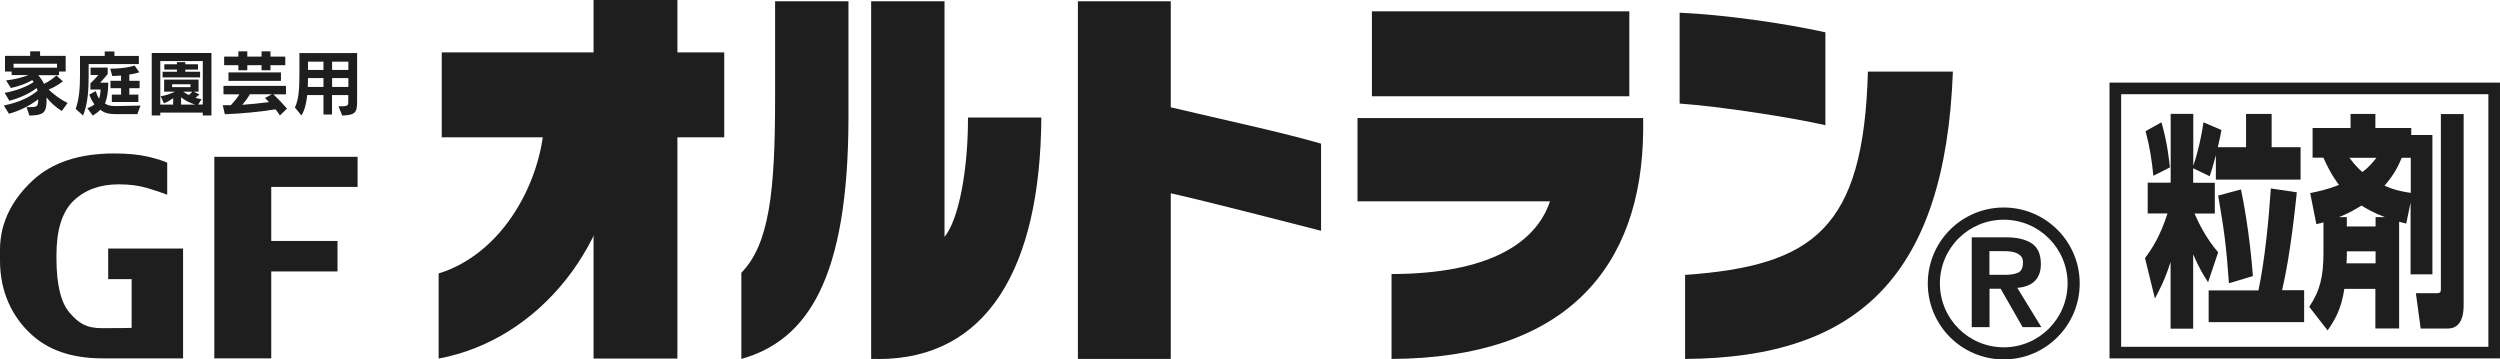
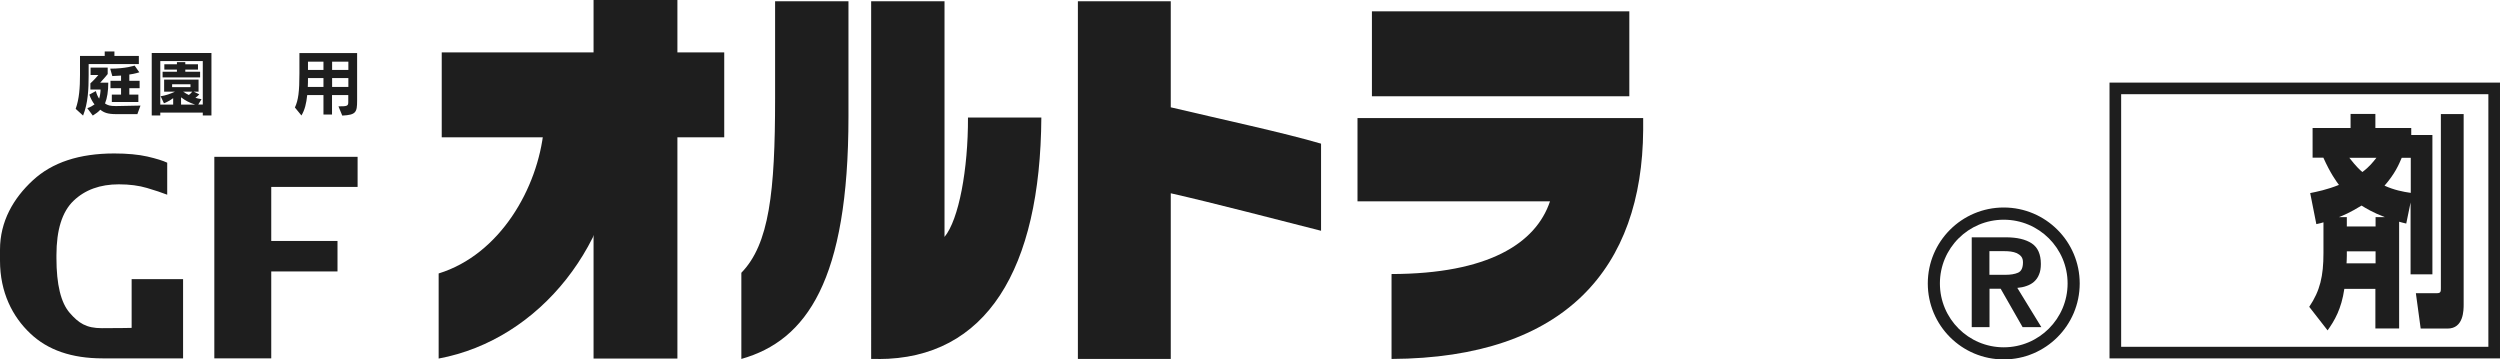
<svg xmlns="http://www.w3.org/2000/svg" id="_レイヤー_2" viewBox="0 0 260 37.38">
  <defs>
    <style>.cls-1{fill:#1e1e1e;}</style>
  </defs>
  <g id="_編集モード">
    <g>
      <g>
        <g>
-           <path class="cls-1" d="m6.43,11.55c-.65-.41-1.2-.91-1.59-1.42,0,.1,0,.39,0,.59-.08.96-.3,1.28-1.78,1.3l-.3-.87c1.13,0,1.14-.08,1.2-.51.01-.1.01-.31.01-.31-.86.65-1.88,1.18-3.04,1.5l-.53-.86c1.51-.31,2.59-.79,3.51-1.53,0-.08-.07-.23-.1-.28-.78.59-1.7,1.01-2.84,1.32l-.48-.82c1.24-.25,2.25-.61,3.01-1.13-.04-.06-.11-.16-.14-.2-.62.36-1.42.65-2.23.82l-.5-.79c.84-.09,1.64-.28,2.32-.55h-1.74v-.37h-.69v-1.63h2.62v-.47h1.03v.47h2.66v1.63h-.69v.38h-2.17c.2.21.46.57.61.9.5-.24.89-.52,1.29-.87l.67.61c-.45.35-.94.63-1.48.86.61.57,1.19,1,1.97,1.39l-.6.83Zm-.49-4.92H1.41v.41h4.52v-.41Z" />
          <path class="cls-1" d="m9.22,6.65v1.16c0,1.49-.07,2.92-.58,4.21l-.77-.7c.37-1.03.45-2.21.45-3.54v-1.96h2.57v-.47h1.01v.47h2.54v.84h-5.23Zm5.09,5.22h-2.22c-.9,0-1.28-.16-1.66-.46-.19.22-.46.41-.78.61l-.57-.77c.3-.1.56-.25.75-.39-.2-.25-.4-.62-.54-1.02l.68-.37c.08.31.19.57.34.79.08-.23.15-.67.15-.95h-1.06v-.64c.43-.39.83-.87.83-.87h-.81v-.77h1.78v.67s-.39.49-.78.9h.84c0,.88-.11,1.6-.34,2.16.28.19.51.27,1.15.27l2.54-.05-.32.88Zm-.86-2.7v.67h.94v.77h-2.76v-.77h.96v-.67h-1.1v-.77h1.1v-.54c-.27.02-.56.04-.91.05l-.22-.77c1.63,0,2.54-.32,2.54-.32l.49.7s-.48.16-1.04.23v.65h1.07v.77h-1.07Z" />
          <path class="cls-1" d="m21.09,12.01v-.3h-4.42v.3h-.89v-6.5h6.21v6.5h-.89Zm0-5.66h-4.42v4.53h1.34v-.67c-.47.36-.96.53-.96.53l-.34-.73c.51-.08,1.02-.25,1.49-.48h-1.13v-1.25h3.58v1.25h-.52l.6.28c-.12.14-.25.25-.41.36.22.07.41.11.64.14l-.34.56h.47v-4.53Zm-4.18,1.7v-.59h1.49v-.22h-1.31v-.56h1.31v-.22h.87v.22h1.32v.56h-1.32v.22h1.54v.59h-3.9Zm2.9.71h-1.91v.3h1.91v-.3Zm-.98,1.36v.76h1.47c-.66-.22-1.03-.43-1.47-.76Zm.21-.59c.2.14.41.26.6.35.14-.1.25-.22.36-.35h-.96Z" />
-           <path class="cls-1" d="m29.11,12c-.17-.26-.3-.43-.46-.63-1.58.25-3.36.44-5.27.51l-.21-.94c.29,0,.57,0,.84,0,.33-.35.67-.78.89-1.13h-1.66v-.88h6.5v.88h-1.32c.48.44.92.9,1.43,1.48l-.74.72Zm-.98-5.22v.53h-.93v-.53h-1.48v.53h-.93v-.53h-1.48v-.89h1.48v-.55h.93v.55h1.48v-.55h.93v.55h1.54v.89h-1.54Zm-4.37,1.63v-.88h5.46v.88h-5.46Zm2.23,1.39c-.21.37-.54.82-.8,1.1.87-.06,1.83-.16,2.78-.28-.14-.16-.24-.27-.42-.43l.74-.39h-2.31Z" />
          <path class="cls-1" d="m35.59,12.01l-.39-.95c.89,0,1.02-.03,1.02-.43v-.74h-1.69v2.02h-.89v-2.02h-1.69c-.09.86-.25,1.54-.6,2.12l-.68-.83c.36-.77.47-1.68.47-3.54v-2.12h6v4.95c0,1.21-.12,1.48-1.54,1.55Zm-1.95-3.89h-1.61c0,.3,0,.65-.02.92h1.63v-.92Zm0-1.71h-1.61v.86h1.61v-.86Zm2.59,0h-1.69v.86h1.69v-.86Zm0,1.71h-1.69v.92h1.69v-.92Z" />
        </g>
        <g>
          <g>
            <path class="cls-1" d="m208.59,24.68c1.18,0,2.07.21,2.71.63.63.42.95,1.13.95,2.14,0,.43-.06.8-.19,1.1-.12.31-.3.55-.52.75-.22.19-.48.34-.78.44-.3.11-.62.17-.96.2l2.5,4.08h-1.95l-2.28-3.99h-1.16v3.99h-1.85v-9.34h3.52Zm-.03,3.9c.54,0,.98-.07,1.32-.22.34-.15.51-.51.51-1.08,0-.25-.06-.45-.18-.6-.12-.15-.28-.26-.46-.35-.19-.08-.4-.14-.63-.17-.23-.03-.45-.04-.66-.04h-1.56v2.46h1.65Z" />
            <path class="cls-1" d="m208.39,21.58c-4.36,0-7.9,3.53-7.9,7.9s3.54,7.9,7.9,7.9,7.9-3.54,7.9-7.9-3.54-7.9-7.9-7.9Zm0,14.54c-3.66,0-6.64-2.97-6.64-6.64s2.97-6.63,6.64-6.63,6.64,2.97,6.64,6.63-2.97,6.64-6.64,6.64Z" />
          </g>
          <g>
            <path class="cls-1" d="m37.19,19.44h-8.98v5.62h6.89v3.17h-6.89v9.04h-5.92v-20.96h14.9v3.13Z" />
-             <path class="cls-1" d="m19.04,37.27h-8.38c-3.19,0-5.7-.86-7.52-2.6-1.83-1.73-3.14-4.25-3.14-7.57v-1.13c0-2.95,1.4-5.36,3.42-7.22,2.01-1.86,4.83-2.79,8.46-2.79,1.36,0,2.51.11,3.45.32.94.22,1.62.43,2.06.64v3.33c-.56-.22-1.26-.45-2.1-.7-.84-.25-1.82-.38-2.93-.38-1.95,0-3.52.57-4.71,1.71-1.19,1.14-1.78,3.03-1.78,5.67v.29c0,2.75.46,4.65,1.39,5.71.92,1.05,1.7,1.58,3.33,1.58,2.11,0,3.1-.03,3.1-.03v-5.07h-2.44v-3.18h7.79v11.43Z" />
+             <path class="cls-1" d="m19.04,37.27h-8.38c-3.19,0-5.7-.86-7.52-2.6-1.83-1.73-3.14-4.25-3.14-7.57v-1.13c0-2.95,1.4-5.36,3.42-7.22,2.01-1.86,4.83-2.79,8.46-2.79,1.36,0,2.51.11,3.45.32.94.22,1.62.43,2.06.64v3.33c-.56-.22-1.26-.45-2.1-.7-.84-.25-1.82-.38-2.93-.38-1.95,0-3.52.57-4.71,1.71-1.19,1.14-1.78,3.03-1.78,5.67v.29c0,2.75.46,4.65,1.39,5.71.92,1.05,1.7,1.58,3.33,1.58,2.11,0,3.1-.03,3.1-.03v-5.07h-2.44h7.79v11.43Z" />
          </g>
-           <path class="cls-1" d="m174.68,10.76V1.32c4.64.21,10.82,1.08,15.16,2.04v9.66c-3.64-.83-11.02-1.96-15.16-2.25Zm.57,26.57v-8.74c13.37-.95,18.57-4.8,19.01-21.14h8.84c-.8,21.24-9.84,29.77-27.85,29.88Z" />
          <path class="cls-1" d="m144.72,37.33v-8.83c10.05-.02,15.01-3.18,16.48-7.56h-20.02v-8.66h29.71v1.25c-.1,14.27-8.02,23.71-26.17,23.8Zm-2.04-27.33V1.18h26.77v8.83h-26.77Z" />
          <path class="cls-1" d="m121.76,20.09v17.24h-9.66V.13h9.66v11.03c5.27,1.25,11.75,2.64,15.63,3.78v9.06c-4.3-1.09-11.26-2.91-15.63-3.9Z" />
          <path class="cls-1" d="m77.1,37.33v-8.96c2.9-2.98,3.51-8.39,3.51-18.13V.13h7.63v12c0,17-4.34,23.28-11.14,25.2Zm14.25,0h-.75V.13h7.63v24.51c1.49-1.8,2.46-7.04,2.44-12.42h7.63c-.1,15.77-5.7,25.12-16.96,25.12Z" />
          <g>
            <path class="cls-1" d="m55.55,14.28h-9.61V5.45h15.79V0h8.72v5.45h4.87v8.83h-4.87v23.01h-8.72V14.28h-6.18Z" />
            <path class="cls-1" d="m64.45,13.46c-.29,11.73-8.25,21.86-18.83,23.83v-8.85c6.36-1.96,10.33-8.85,10.93-14.98" />
          </g>
        </g>
      </g>
      <g>
        <g>
-           <path class="cls-1" d="m228.09,17.27c.24-.64.79-2.54,1.07-4.55l1.87.8c-.08.47-.19,1.01-.38,1.79h2.94v-3.46h2.66v3.46h3.01v3.37h-8.81v-2.54c-.33,1.25-.45,1.6-.64,2.19l-1.72-.83v1.51h2.25v3.2h-2.11c.46,1.06,1.25,2.64,2.46,4.03l-1.05,3.11c-.43-.66-.93-1.44-1.55-2.9v7.73h-2.35v-6.93c-.6,1.86-1.12,2.85-1.63,3.79l-1.03-4.2c.69-.92,1.56-2.21,2.34-4.64h-2.06v-3.2h2.39v-7.16h2.35v5.42Zm-3.3-4.55c.62,2.12.81,4.03.88,4.69l-1.72.87c-.17-1.65-.36-2.95-.81-4.64l1.65-.92Zm4.9,17.48h5.19c.67-3.23,1.05-7.14,1.29-10.6l2.7.4c-.14,1.25-.63,6.34-1.53,10.18h2.29v3.32h-9.93v-3.3Zm3.37-10.49c.58,2.73,1.03,6.13,1.24,9l-2.49.75c-.28-3.89-.48-5.4-1.12-9.12l2.37-.64Z" />
          <path class="cls-1" d="m243.81,30.05c-.31,2.1-1.01,3.28-1.74,4.31l-1.91-2.45c1.13-1.67,1.48-3.2,1.48-5.59v-3.2c-.19.07-.31.09-.74.19l-.64-3.23c.69-.14,1.75-.35,2.99-.85-.26-.35-.88-1.18-1.62-2.83h-1.12v-3.09h3.95v-1.46h2.58v1.46h3.73v.73h2.2v14.49h-2.27v-7.47l-.45,2.19c-.19-.05-.53-.12-.74-.19v11.1h-2.47v-4.12h-3.25Zm3.25-6.5v-.97h.96c-1.3-.5-1.96-.92-2.42-1.2-1.19.73-1.87,1.01-2.35,1.2h.82v.97h2.99Zm0,3.84v-1.25h-2.99v.45c0,.33-.02.59-.03.8h3.02Zm-2.73-10.98c.69.89,1.15,1.32,1.36,1.48.76-.57,1.1-1.04,1.46-1.48h-2.82Zm6.39,0h-.94c-.31.73-.7,1.65-1.79,2.9.98.45,1.94.64,2.73.75v-3.65Zm3.13-4.55h2.37v19.79c0,.61,0,2.52-1.67,2.52h-2.8l-.5-3.68h2.22c.38,0,.38-.21.38-.52V11.85Z" />
        </g>
        <path class="cls-1" d="m258.79,9.8v26.27h-38.19V9.8h38.19m1.21-1.21h-40.61v28.68h40.61V8.59h0Z" />
      </g>
    </g>
  </g>
</svg>